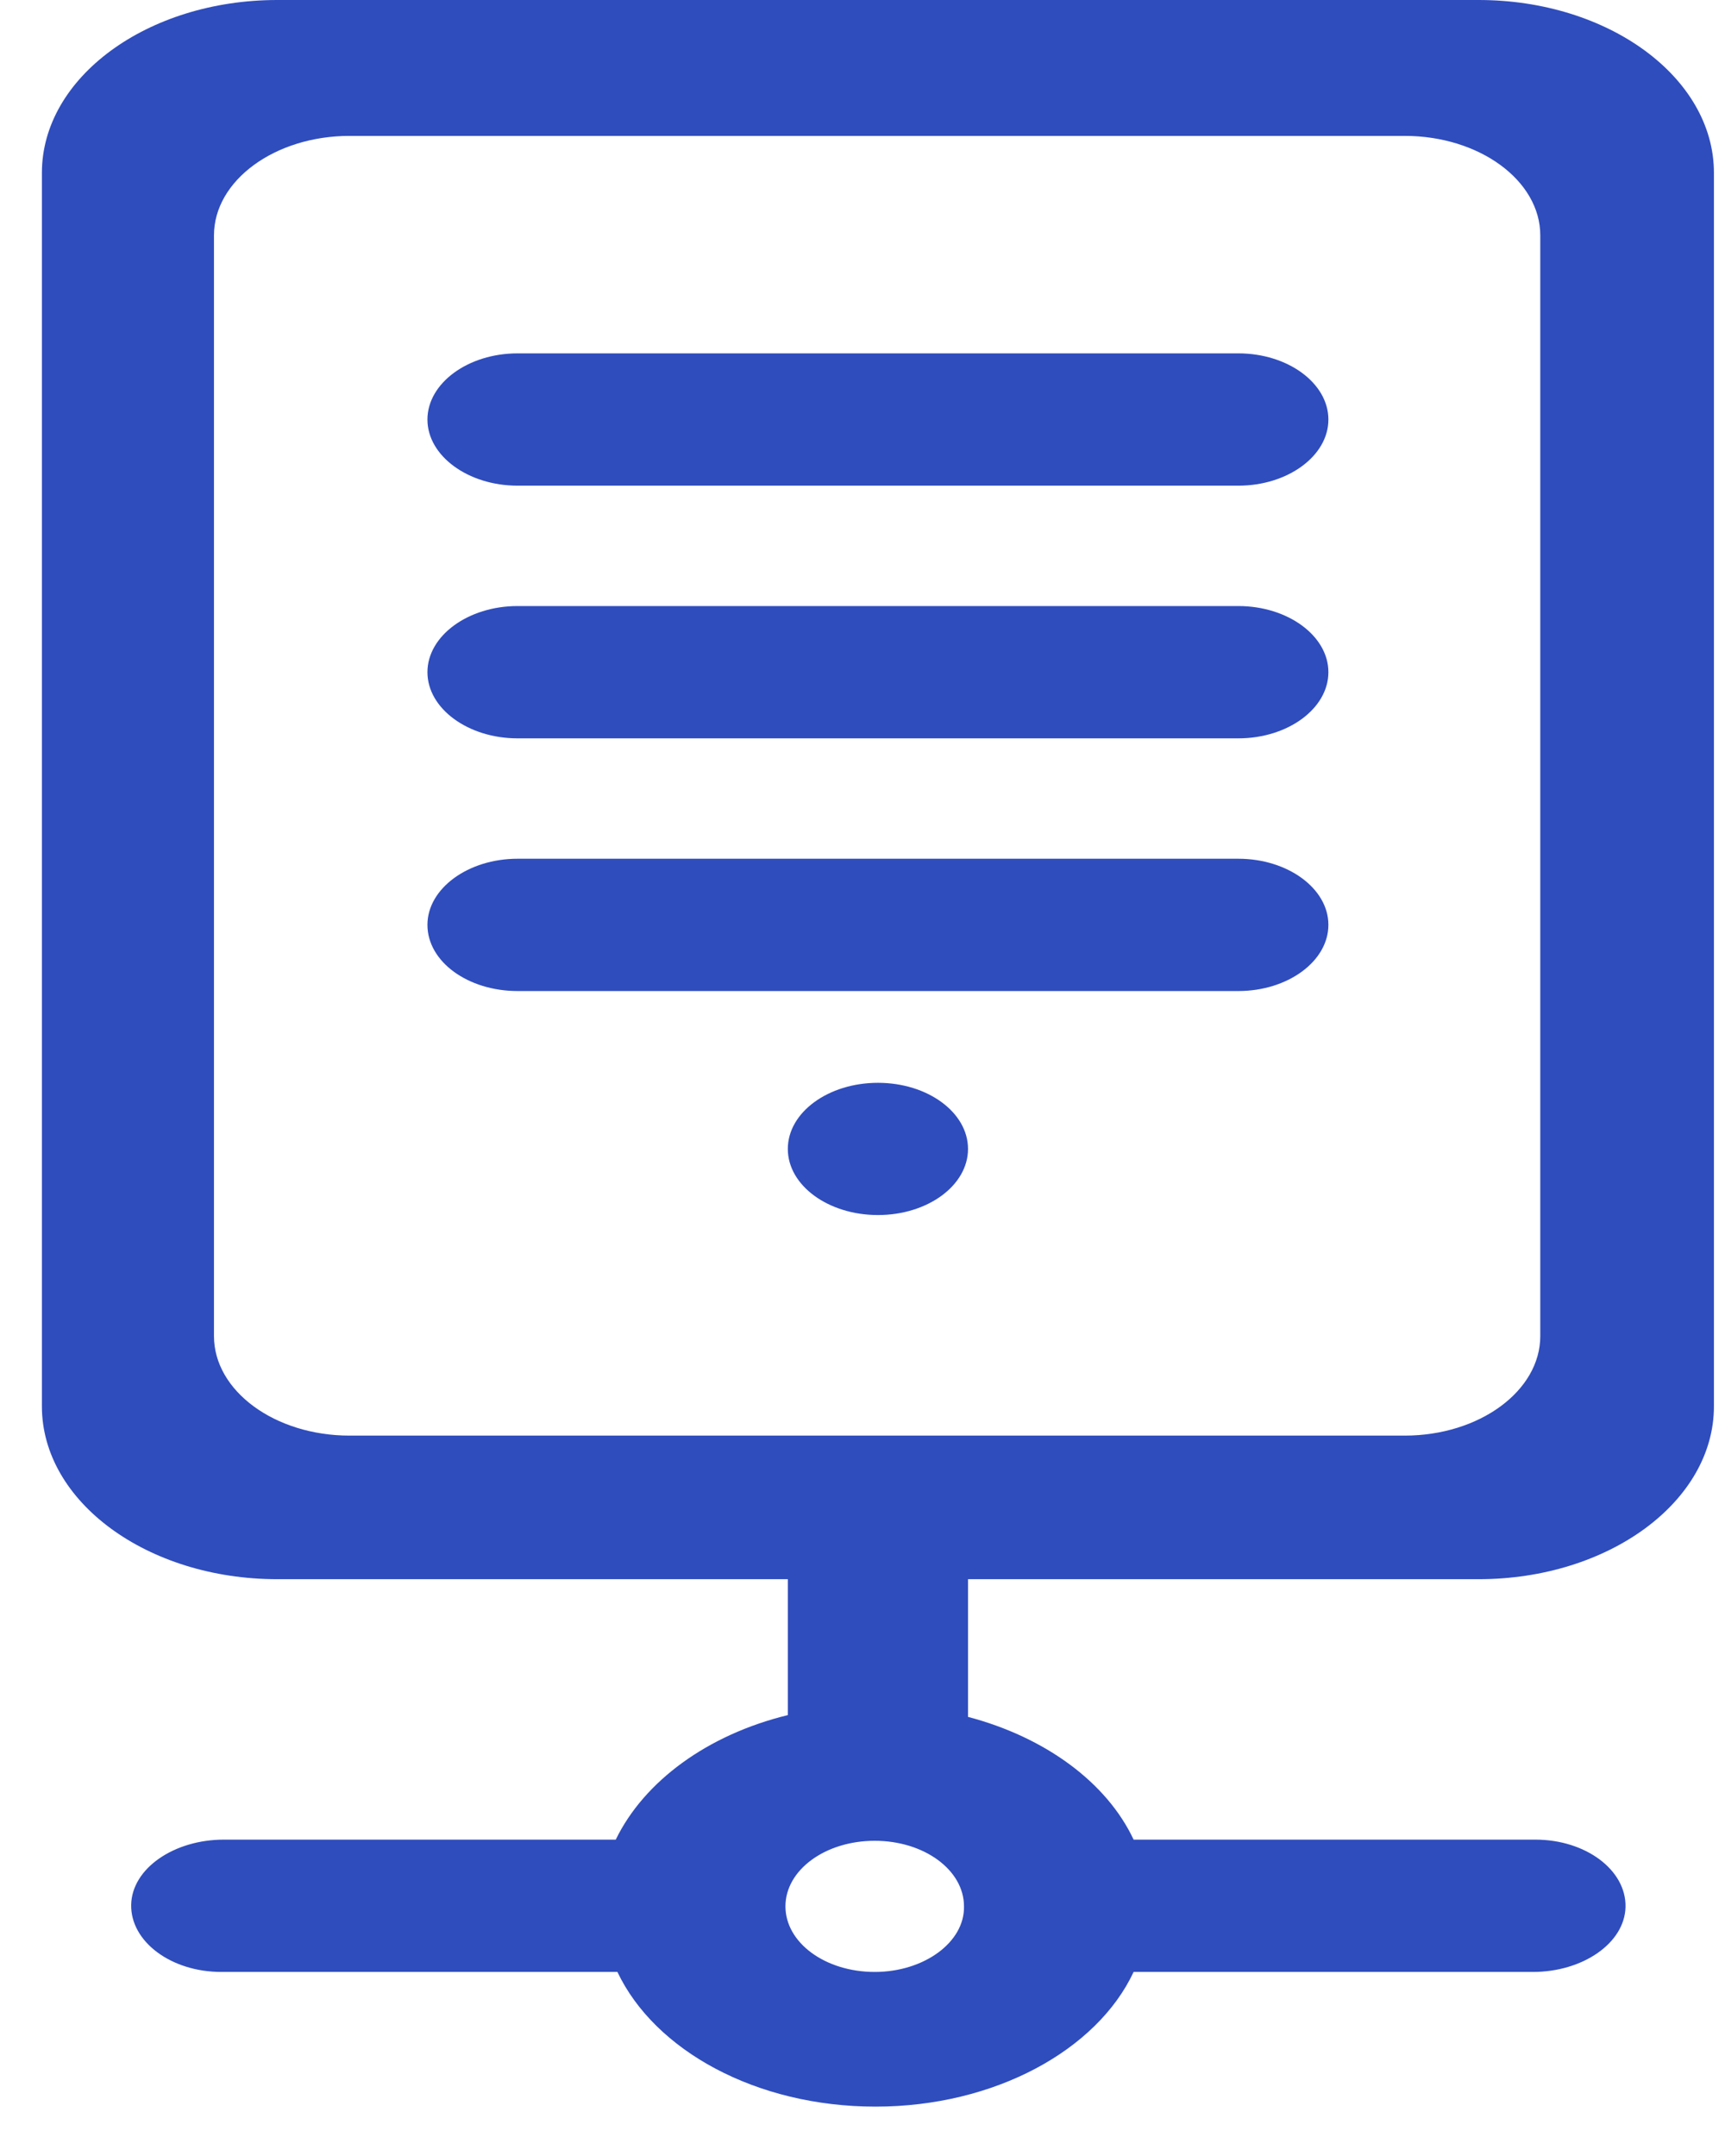
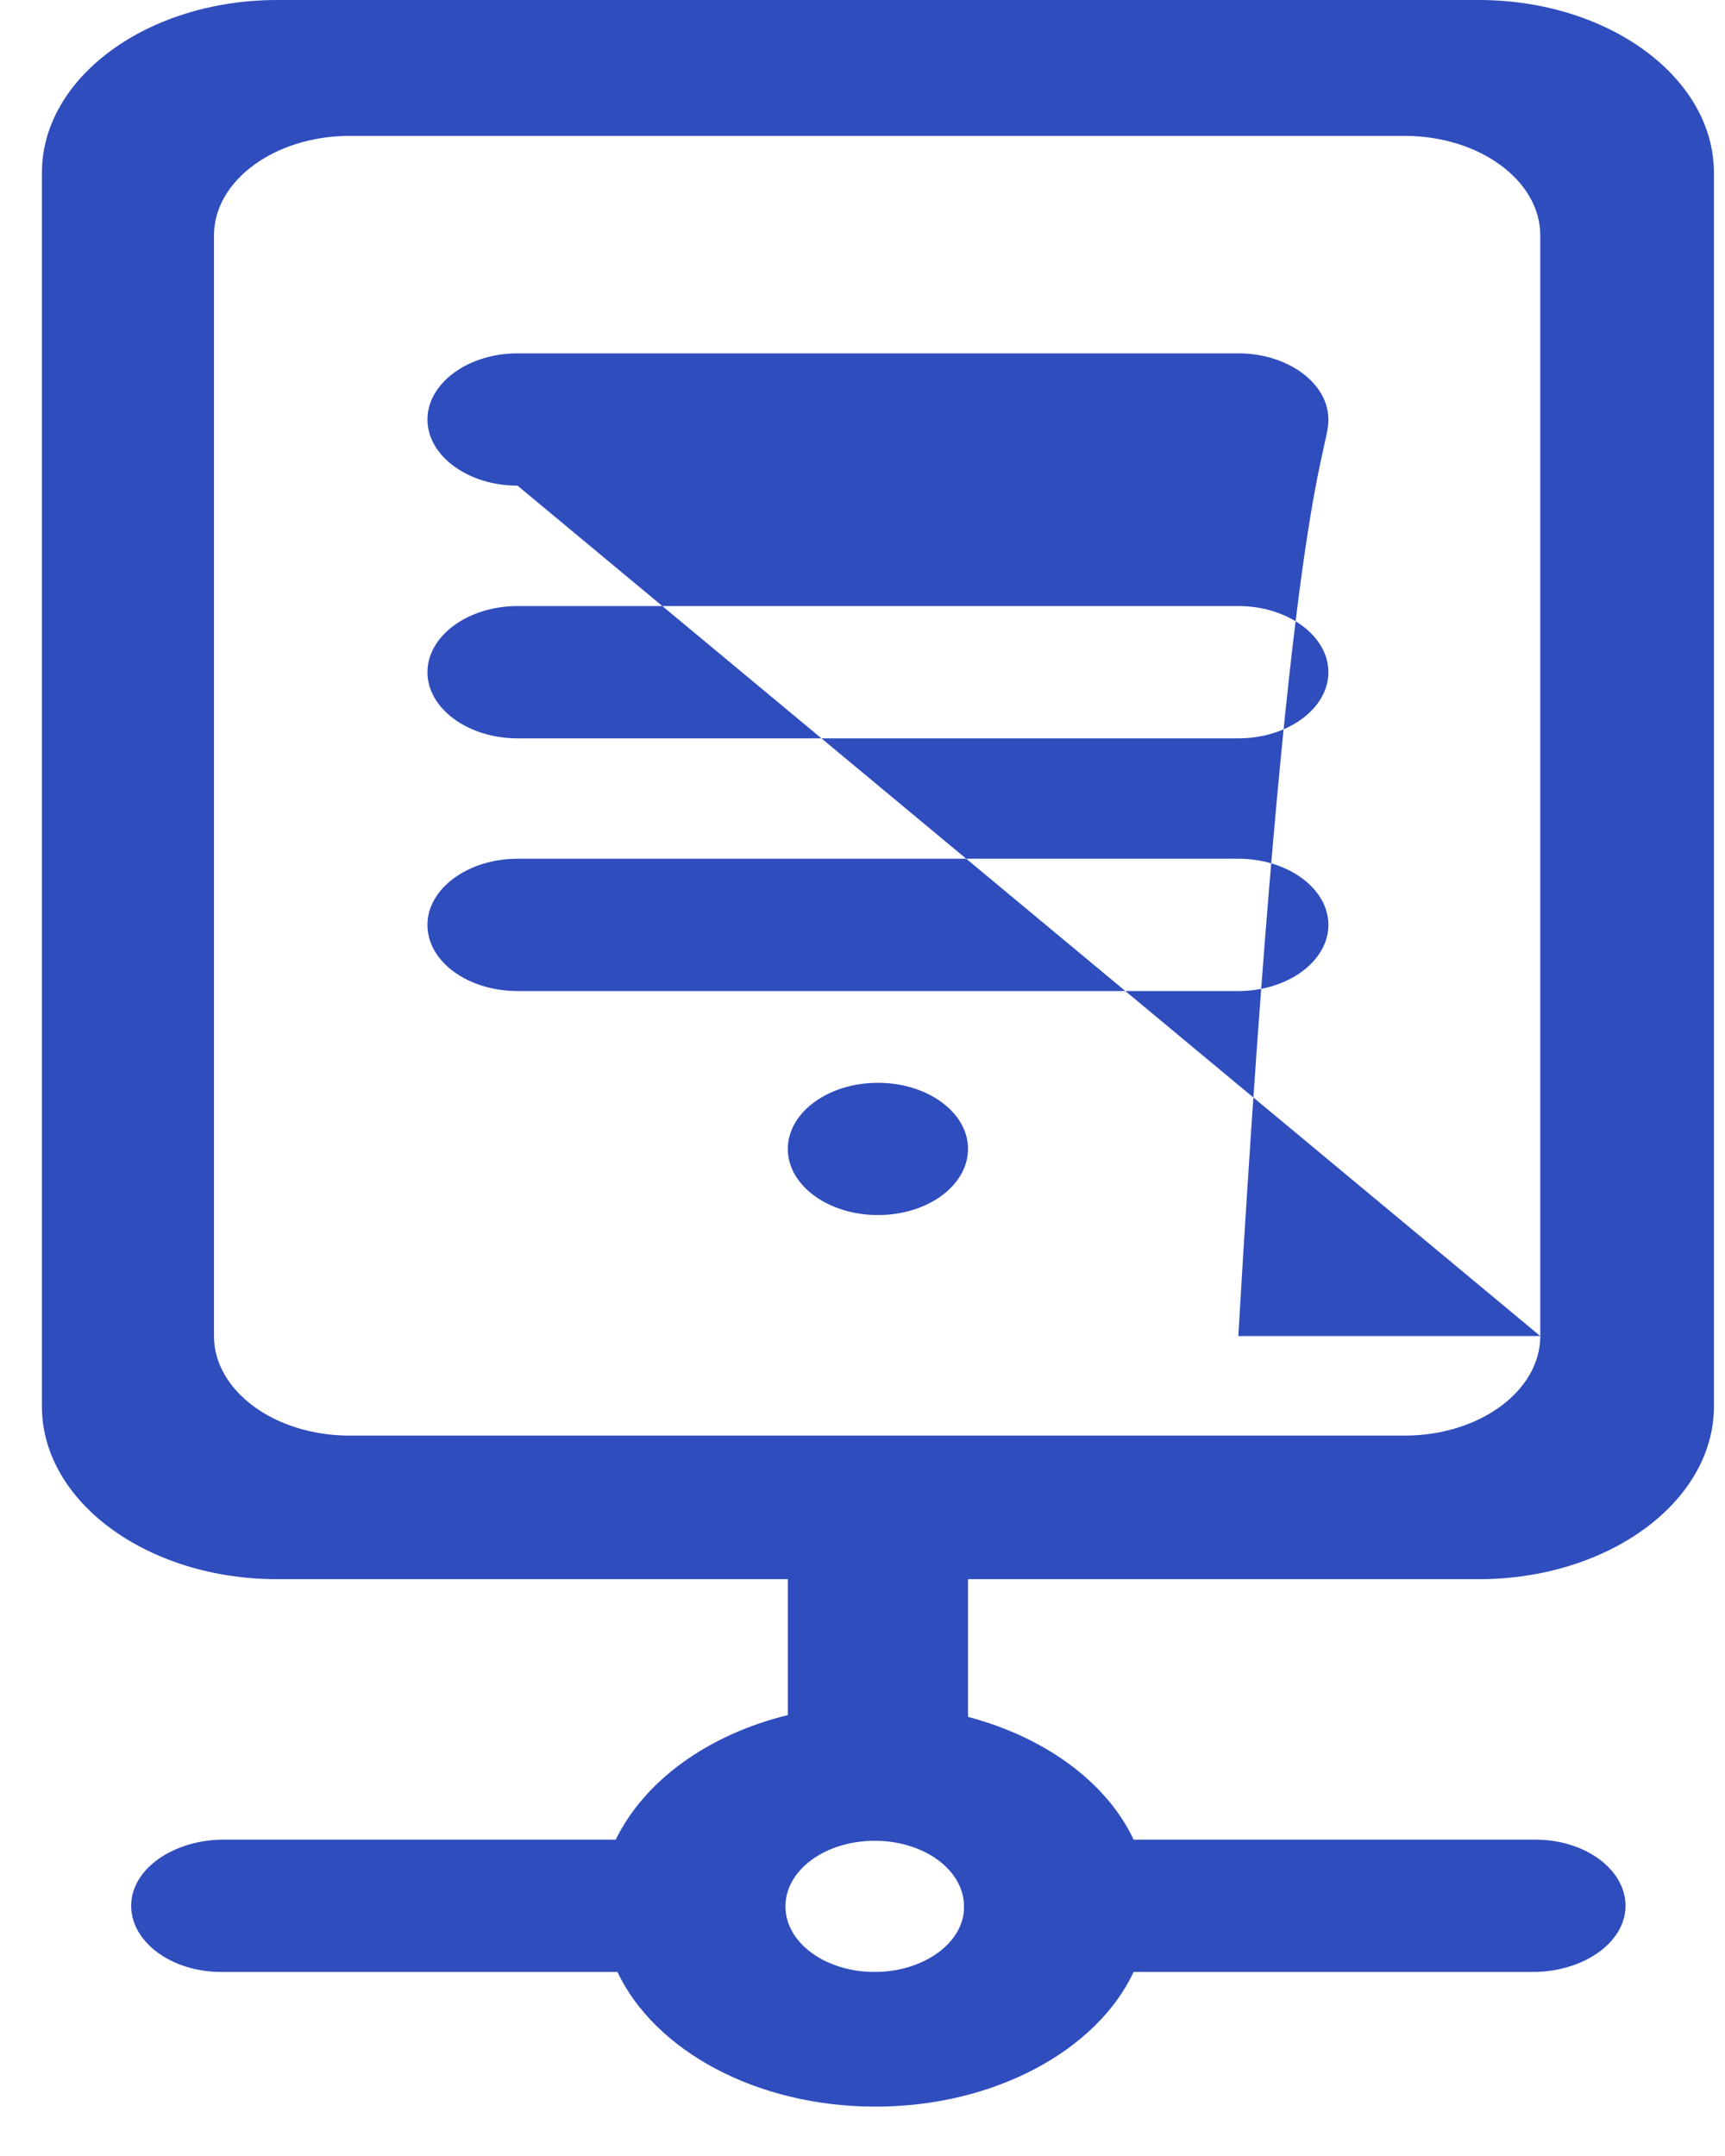
<svg xmlns="http://www.w3.org/2000/svg" width="24" height="30" viewBox="0 0 24 30" fill="none">
-   <path fill-rule="evenodd" clip-rule="evenodd" d="M20.572 0H3.858C2.051 0 0.583 1.078 0.583 2.405V19.569C0.583 20.896 2.051 21.974 3.858 21.974H10.961V23.865C9.843 24.138 8.962 24.785 8.567 25.598H3.113C2.424 25.598 1.837 25.996 1.825 26.502C1.814 27.016 2.379 27.439 3.079 27.439H8.59C9.109 28.533 10.521 29.313 12.181 29.313C13.841 29.313 15.264 28.525 15.772 27.439H21.328C22.017 27.439 22.604 27.041 22.616 26.535C22.627 26.021 22.062 25.598 21.362 25.598H15.772C15.399 24.802 14.541 24.172 13.468 23.89V21.974H20.572C22.378 21.974 23.846 20.896 23.846 19.569V2.405C23.846 1.078 22.378 0 20.572 0ZM12.17 27.439C11.481 27.439 10.928 27.032 10.928 26.526C10.928 26.021 11.481 25.614 12.17 25.614C12.858 25.614 13.412 26.021 13.412 26.526C13.423 27.024 12.858 27.439 12.17 27.439ZM21.43 18.591C21.43 19.354 20.583 19.976 19.544 19.976H4.863C3.824 19.976 2.977 19.354 2.977 18.591V3.275C2.977 2.513 3.824 1.891 4.863 1.891H19.544C20.583 1.891 21.43 2.513 21.43 3.275V18.591ZM7.201 6.758H17.229C17.918 6.758 18.482 6.343 18.482 5.838C18.482 5.332 17.918 4.917 17.229 4.917H7.201C6.512 4.917 5.947 5.332 5.947 5.838C5.947 6.343 6.512 6.758 7.201 6.758ZM17.229 10.274H7.201C6.512 10.274 5.947 9.859 5.947 9.353C5.947 8.848 6.512 8.433 7.201 8.433H17.229C17.918 8.433 18.482 8.848 18.482 9.353C18.482 9.859 17.918 10.274 17.229 10.274ZM7.201 13.79H17.229C17.918 13.79 18.482 13.375 18.482 12.869C18.482 12.364 17.918 11.949 17.229 11.949H7.201C6.512 11.949 5.947 12.364 5.947 12.869C5.947 13.383 6.512 13.79 7.201 13.79ZM13.468 15.987C13.468 16.495 12.907 16.907 12.215 16.907C11.523 16.907 10.961 16.495 10.961 15.987C10.961 15.479 11.523 15.067 12.215 15.067C12.907 15.067 13.468 15.479 13.468 15.987Z" fill="#2F4DBD" />
+   <path fill-rule="evenodd" clip-rule="evenodd" d="M20.572 0H3.858C2.051 0 0.583 1.078 0.583 2.405V19.569C0.583 20.896 2.051 21.974 3.858 21.974H10.961V23.865C9.843 24.138 8.962 24.785 8.567 25.598H3.113C2.424 25.598 1.837 25.996 1.825 26.502C1.814 27.016 2.379 27.439 3.079 27.439H8.59C9.109 28.533 10.521 29.313 12.181 29.313C13.841 29.313 15.264 28.525 15.772 27.439H21.328C22.017 27.439 22.604 27.041 22.616 26.535C22.627 26.021 22.062 25.598 21.362 25.598H15.772C15.399 24.802 14.541 24.172 13.468 23.89V21.974H20.572C22.378 21.974 23.846 20.896 23.846 19.569V2.405C23.846 1.078 22.378 0 20.572 0ZM12.17 27.439C11.481 27.439 10.928 27.032 10.928 26.526C10.928 26.021 11.481 25.614 12.17 25.614C12.858 25.614 13.412 26.021 13.412 26.526C13.423 27.024 12.858 27.439 12.17 27.439ZM21.43 18.591C21.43 19.354 20.583 19.976 19.544 19.976H4.863C3.824 19.976 2.977 19.354 2.977 18.591V3.275C2.977 2.513 3.824 1.891 4.863 1.891H19.544C20.583 1.891 21.43 2.513 21.43 3.275V18.591ZH17.229C17.918 6.758 18.482 6.343 18.482 5.838C18.482 5.332 17.918 4.917 17.229 4.917H7.201C6.512 4.917 5.947 5.332 5.947 5.838C5.947 6.343 6.512 6.758 7.201 6.758ZM17.229 10.274H7.201C6.512 10.274 5.947 9.859 5.947 9.353C5.947 8.848 6.512 8.433 7.201 8.433H17.229C17.918 8.433 18.482 8.848 18.482 9.353C18.482 9.859 17.918 10.274 17.229 10.274ZM7.201 13.79H17.229C17.918 13.79 18.482 13.375 18.482 12.869C18.482 12.364 17.918 11.949 17.229 11.949H7.201C6.512 11.949 5.947 12.364 5.947 12.869C5.947 13.383 6.512 13.79 7.201 13.79ZM13.468 15.987C13.468 16.495 12.907 16.907 12.215 16.907C11.523 16.907 10.961 16.495 10.961 15.987C10.961 15.479 11.523 15.067 12.215 15.067C12.907 15.067 13.468 15.479 13.468 15.987Z" fill="#2F4DBD" />
</svg>